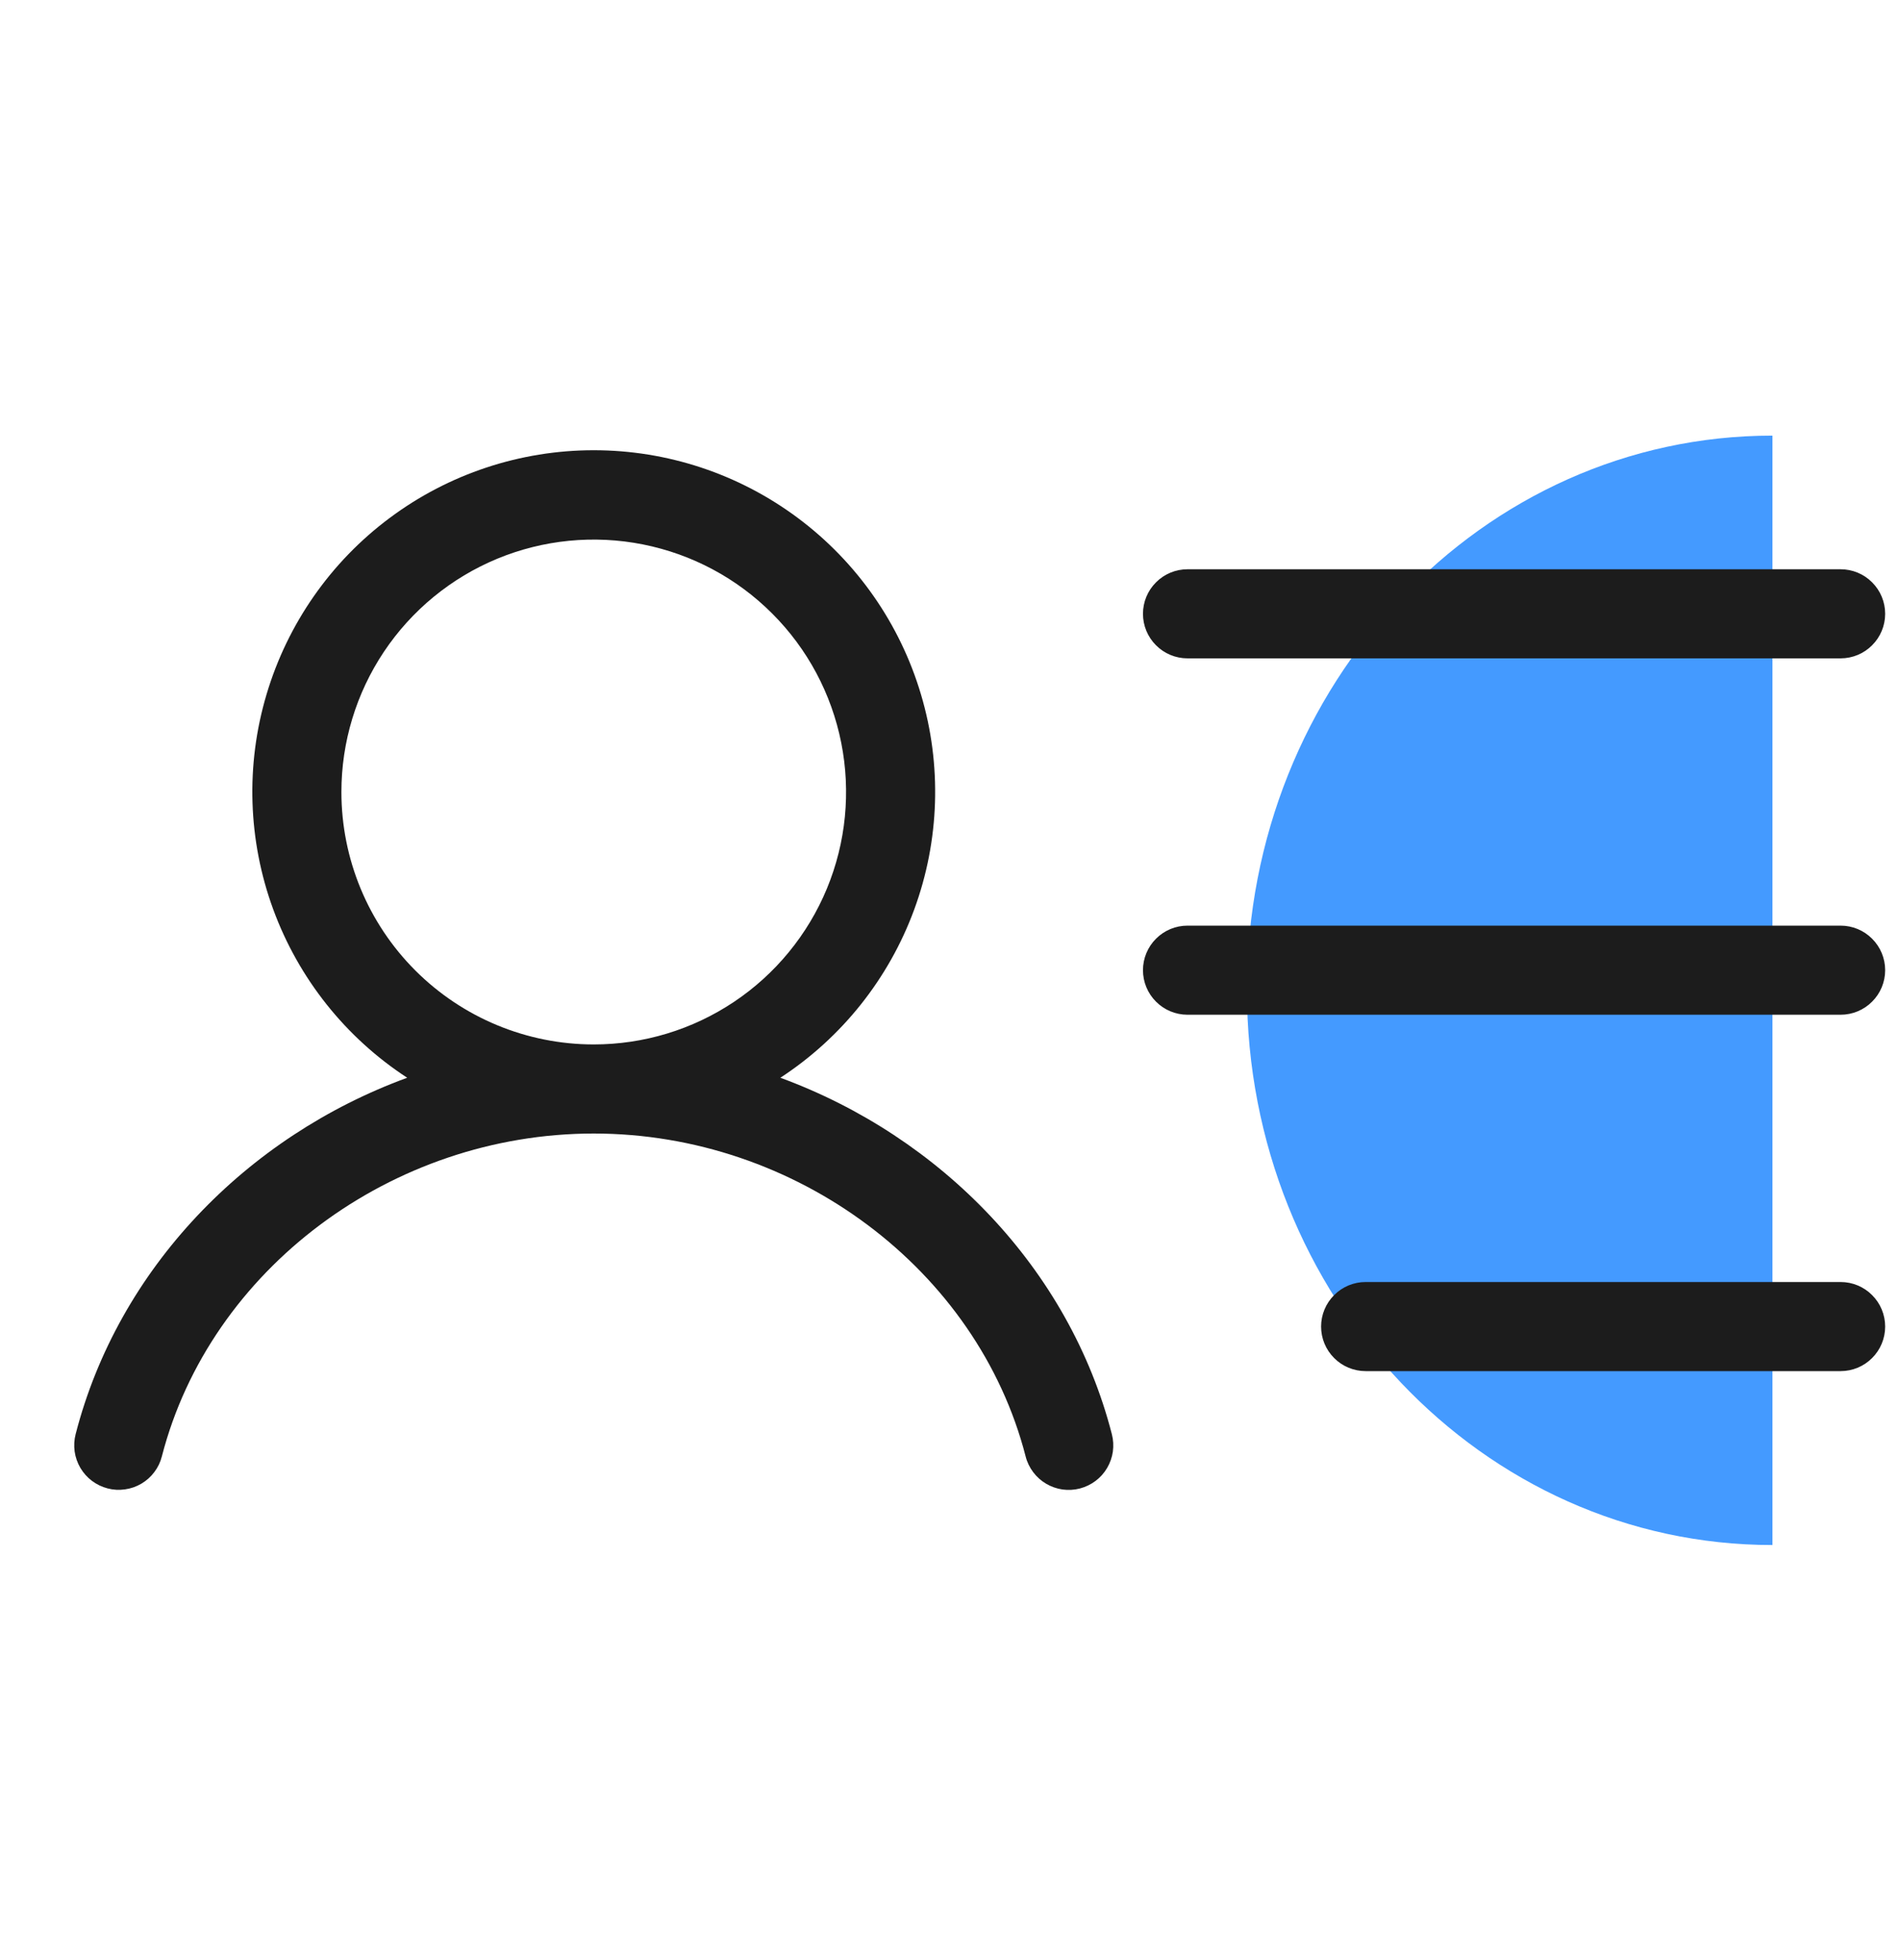
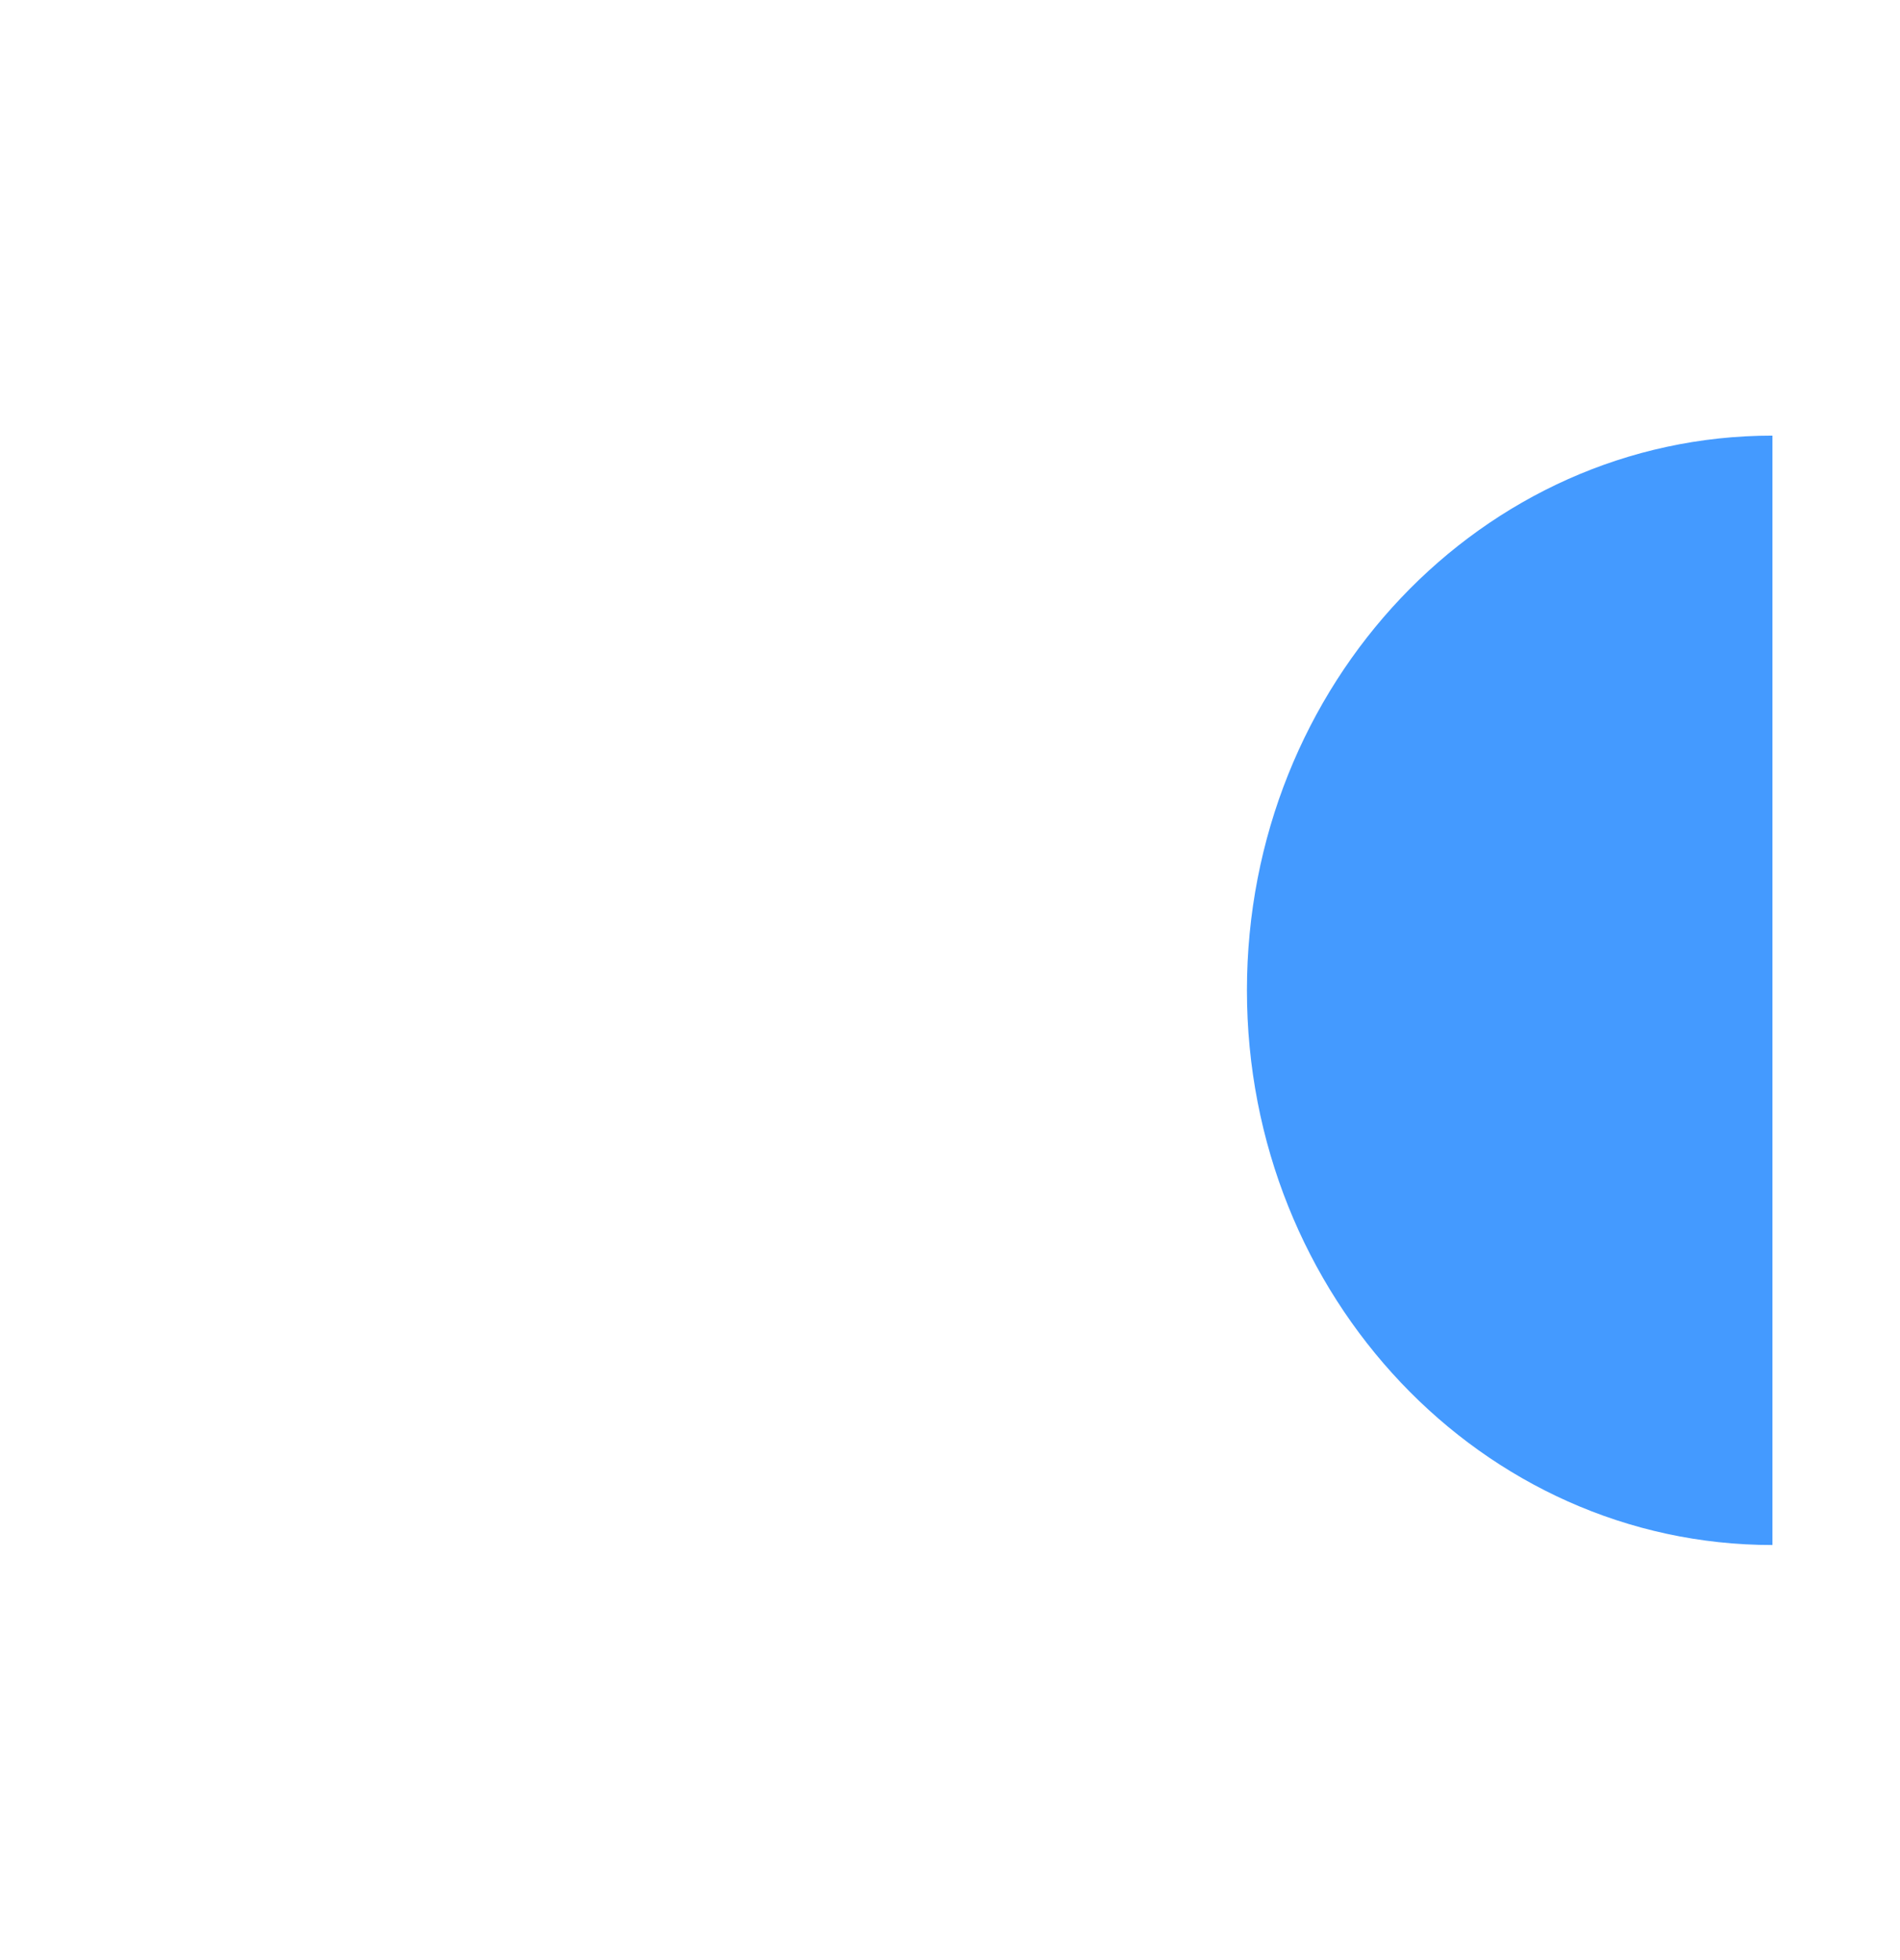
<svg xmlns="http://www.w3.org/2000/svg" width="32" height="33" viewBox="0 0 32 33" fill="none">
  <path d="M21.001 16.673C21.001 21.831 24.964 26.012 29.852 26.012L29.852 7.334C24.964 7.334 21.001 11.515 21.001 16.673Z" fill="#449AFF" />
-   <path d="M19.25 10.334C19.25 10.135 19.329 9.944 19.47 9.804C19.61 9.663 19.801 9.584 20 9.584H31C31.199 9.584 31.39 9.663 31.53 9.804C31.671 9.944 31.75 10.135 31.75 10.334C31.75 10.533 31.671 10.724 31.53 10.864C31.39 11.005 31.199 11.084 31 11.084H20C19.801 11.084 19.61 11.005 19.47 10.864C19.329 10.724 19.25 10.533 19.25 10.334ZM31 15.584H20C19.801 15.584 19.61 15.663 19.47 15.804C19.329 15.944 19.25 16.135 19.25 16.334C19.25 16.533 19.329 16.724 19.47 16.864C19.61 17.005 19.801 17.084 20 17.084H31C31.199 17.084 31.39 17.005 31.53 16.864C31.671 16.724 31.75 16.533 31.75 16.334C31.75 16.135 31.671 15.944 31.53 15.804C31.39 15.663 31.199 15.584 31 15.584ZM31 21.584H23C22.801 21.584 22.61 21.663 22.47 21.804C22.329 21.944 22.25 22.135 22.25 22.334C22.25 22.533 22.329 22.724 22.47 22.864C22.61 23.005 22.801 23.084 23 23.084H31C31.199 23.084 31.39 23.005 31.53 22.864C31.671 22.724 31.75 22.533 31.75 22.334C31.75 22.135 31.671 21.944 31.53 21.804C31.39 21.663 31.199 21.584 31 21.584ZM18.726 24.146C18.751 24.242 18.756 24.341 18.743 24.439C18.729 24.536 18.696 24.63 18.646 24.715C18.596 24.8 18.53 24.874 18.451 24.933C18.372 24.992 18.283 25.035 18.188 25.06C18.092 25.085 17.993 25.09 17.895 25.077C17.798 25.063 17.704 25.03 17.619 24.98C17.534 24.93 17.46 24.864 17.401 24.785C17.342 24.706 17.298 24.617 17.274 24.521C16.463 21.37 13.404 19.084 10 19.084C6.596 19.084 3.538 21.37 2.726 24.52C2.702 24.616 2.659 24.705 2.599 24.784C2.54 24.863 2.466 24.929 2.381 24.979C2.296 25.029 2.202 25.062 2.105 25.075C2.007 25.089 1.908 25.084 1.813 25.059C1.717 25.034 1.628 24.991 1.549 24.932C1.47 24.873 1.404 24.798 1.354 24.714C1.304 24.629 1.271 24.535 1.257 24.437C1.244 24.34 1.249 24.241 1.274 24.145C1.991 21.36 4.149 19.136 6.858 18.145C5.82 17.468 5.029 16.474 4.602 15.311C4.175 14.148 4.135 12.878 4.489 11.691C4.842 10.503 5.569 9.461 6.562 8.721C7.555 7.98 8.761 7.58 10 7.58C11.239 7.58 12.445 7.98 13.438 8.721C14.431 9.461 15.158 10.503 15.511 11.691C15.865 12.878 15.825 14.148 15.398 15.311C14.971 16.474 14.18 17.468 13.143 18.145C15.849 19.138 18.01 21.361 18.726 24.146ZM10 17.584C10.841 17.584 11.662 17.335 12.361 16.868C13.06 16.401 13.605 15.737 13.927 14.96C14.248 14.184 14.332 13.329 14.168 12.505C14.004 11.68 13.6 10.923 13.005 10.329C12.411 9.734 11.654 9.33 10.829 9.166C10.005 9.002 9.15 9.086 8.374 9.407C7.597 9.729 6.933 10.274 6.466 10.973C5.999 11.672 5.75 12.493 5.75 13.334C5.75 14.461 6.198 15.542 6.995 16.339C7.792 17.136 8.873 17.584 10 17.584Z" fill="#1C1C1C" />
</svg>